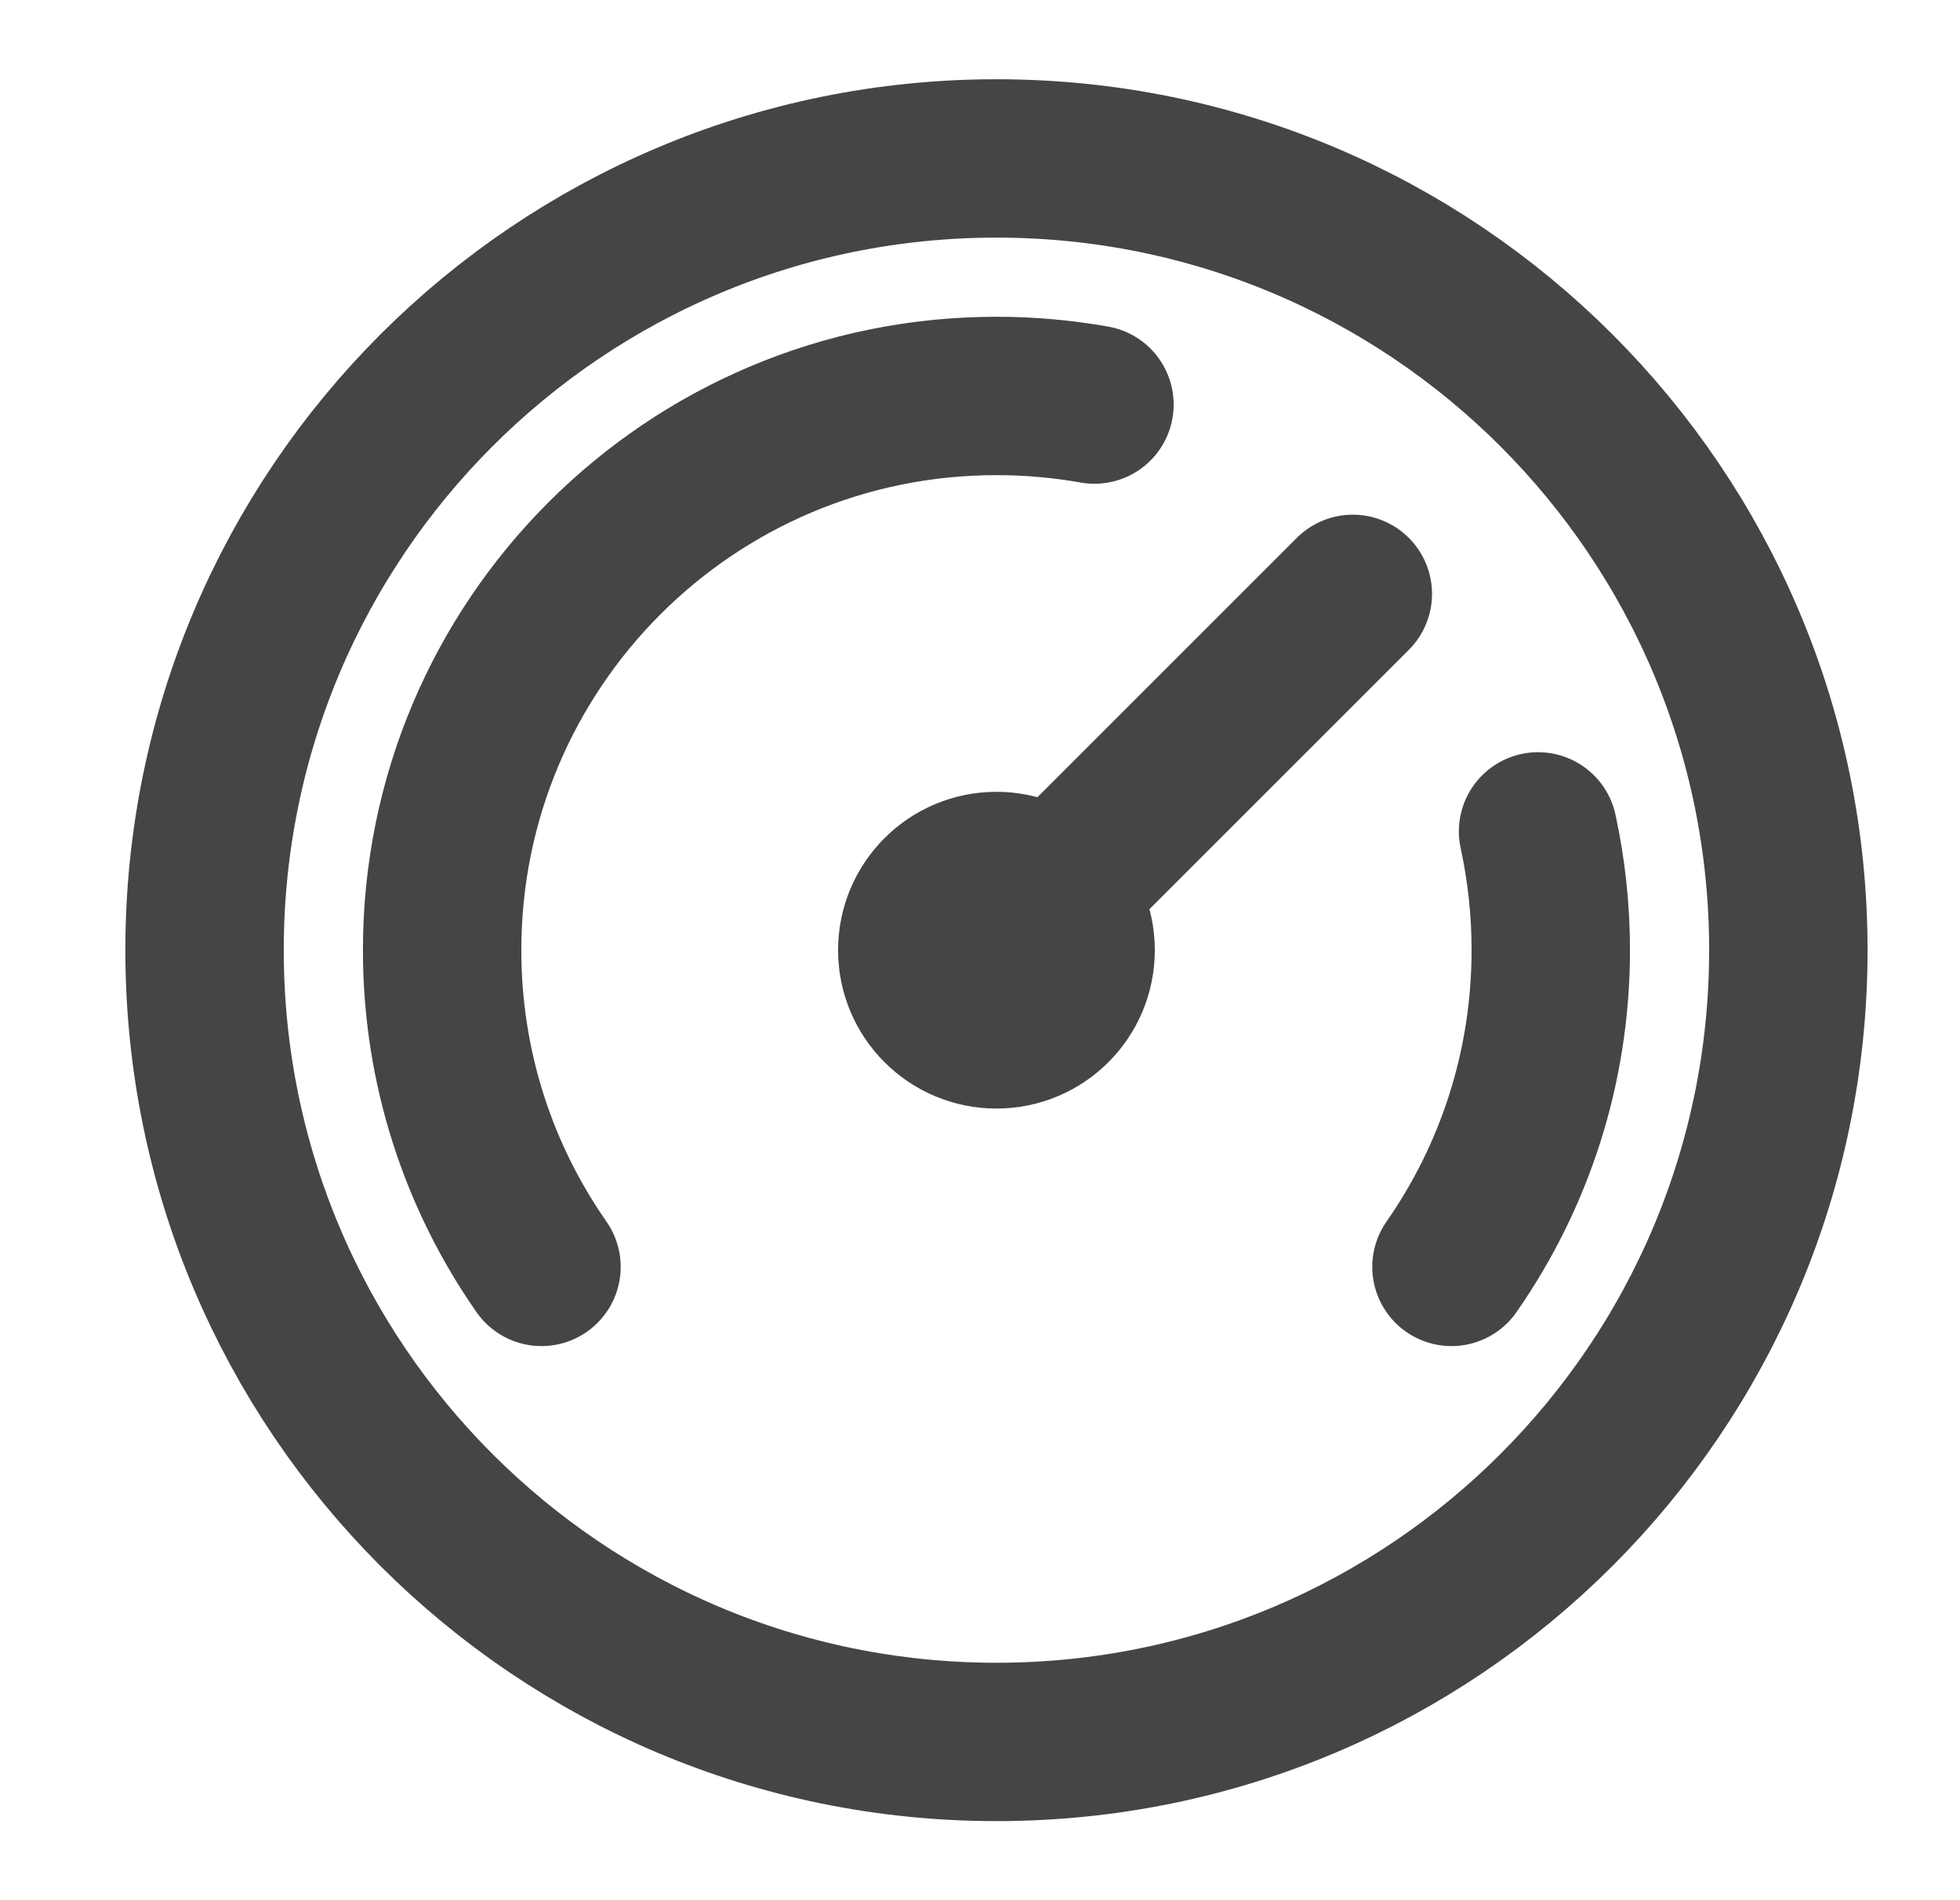
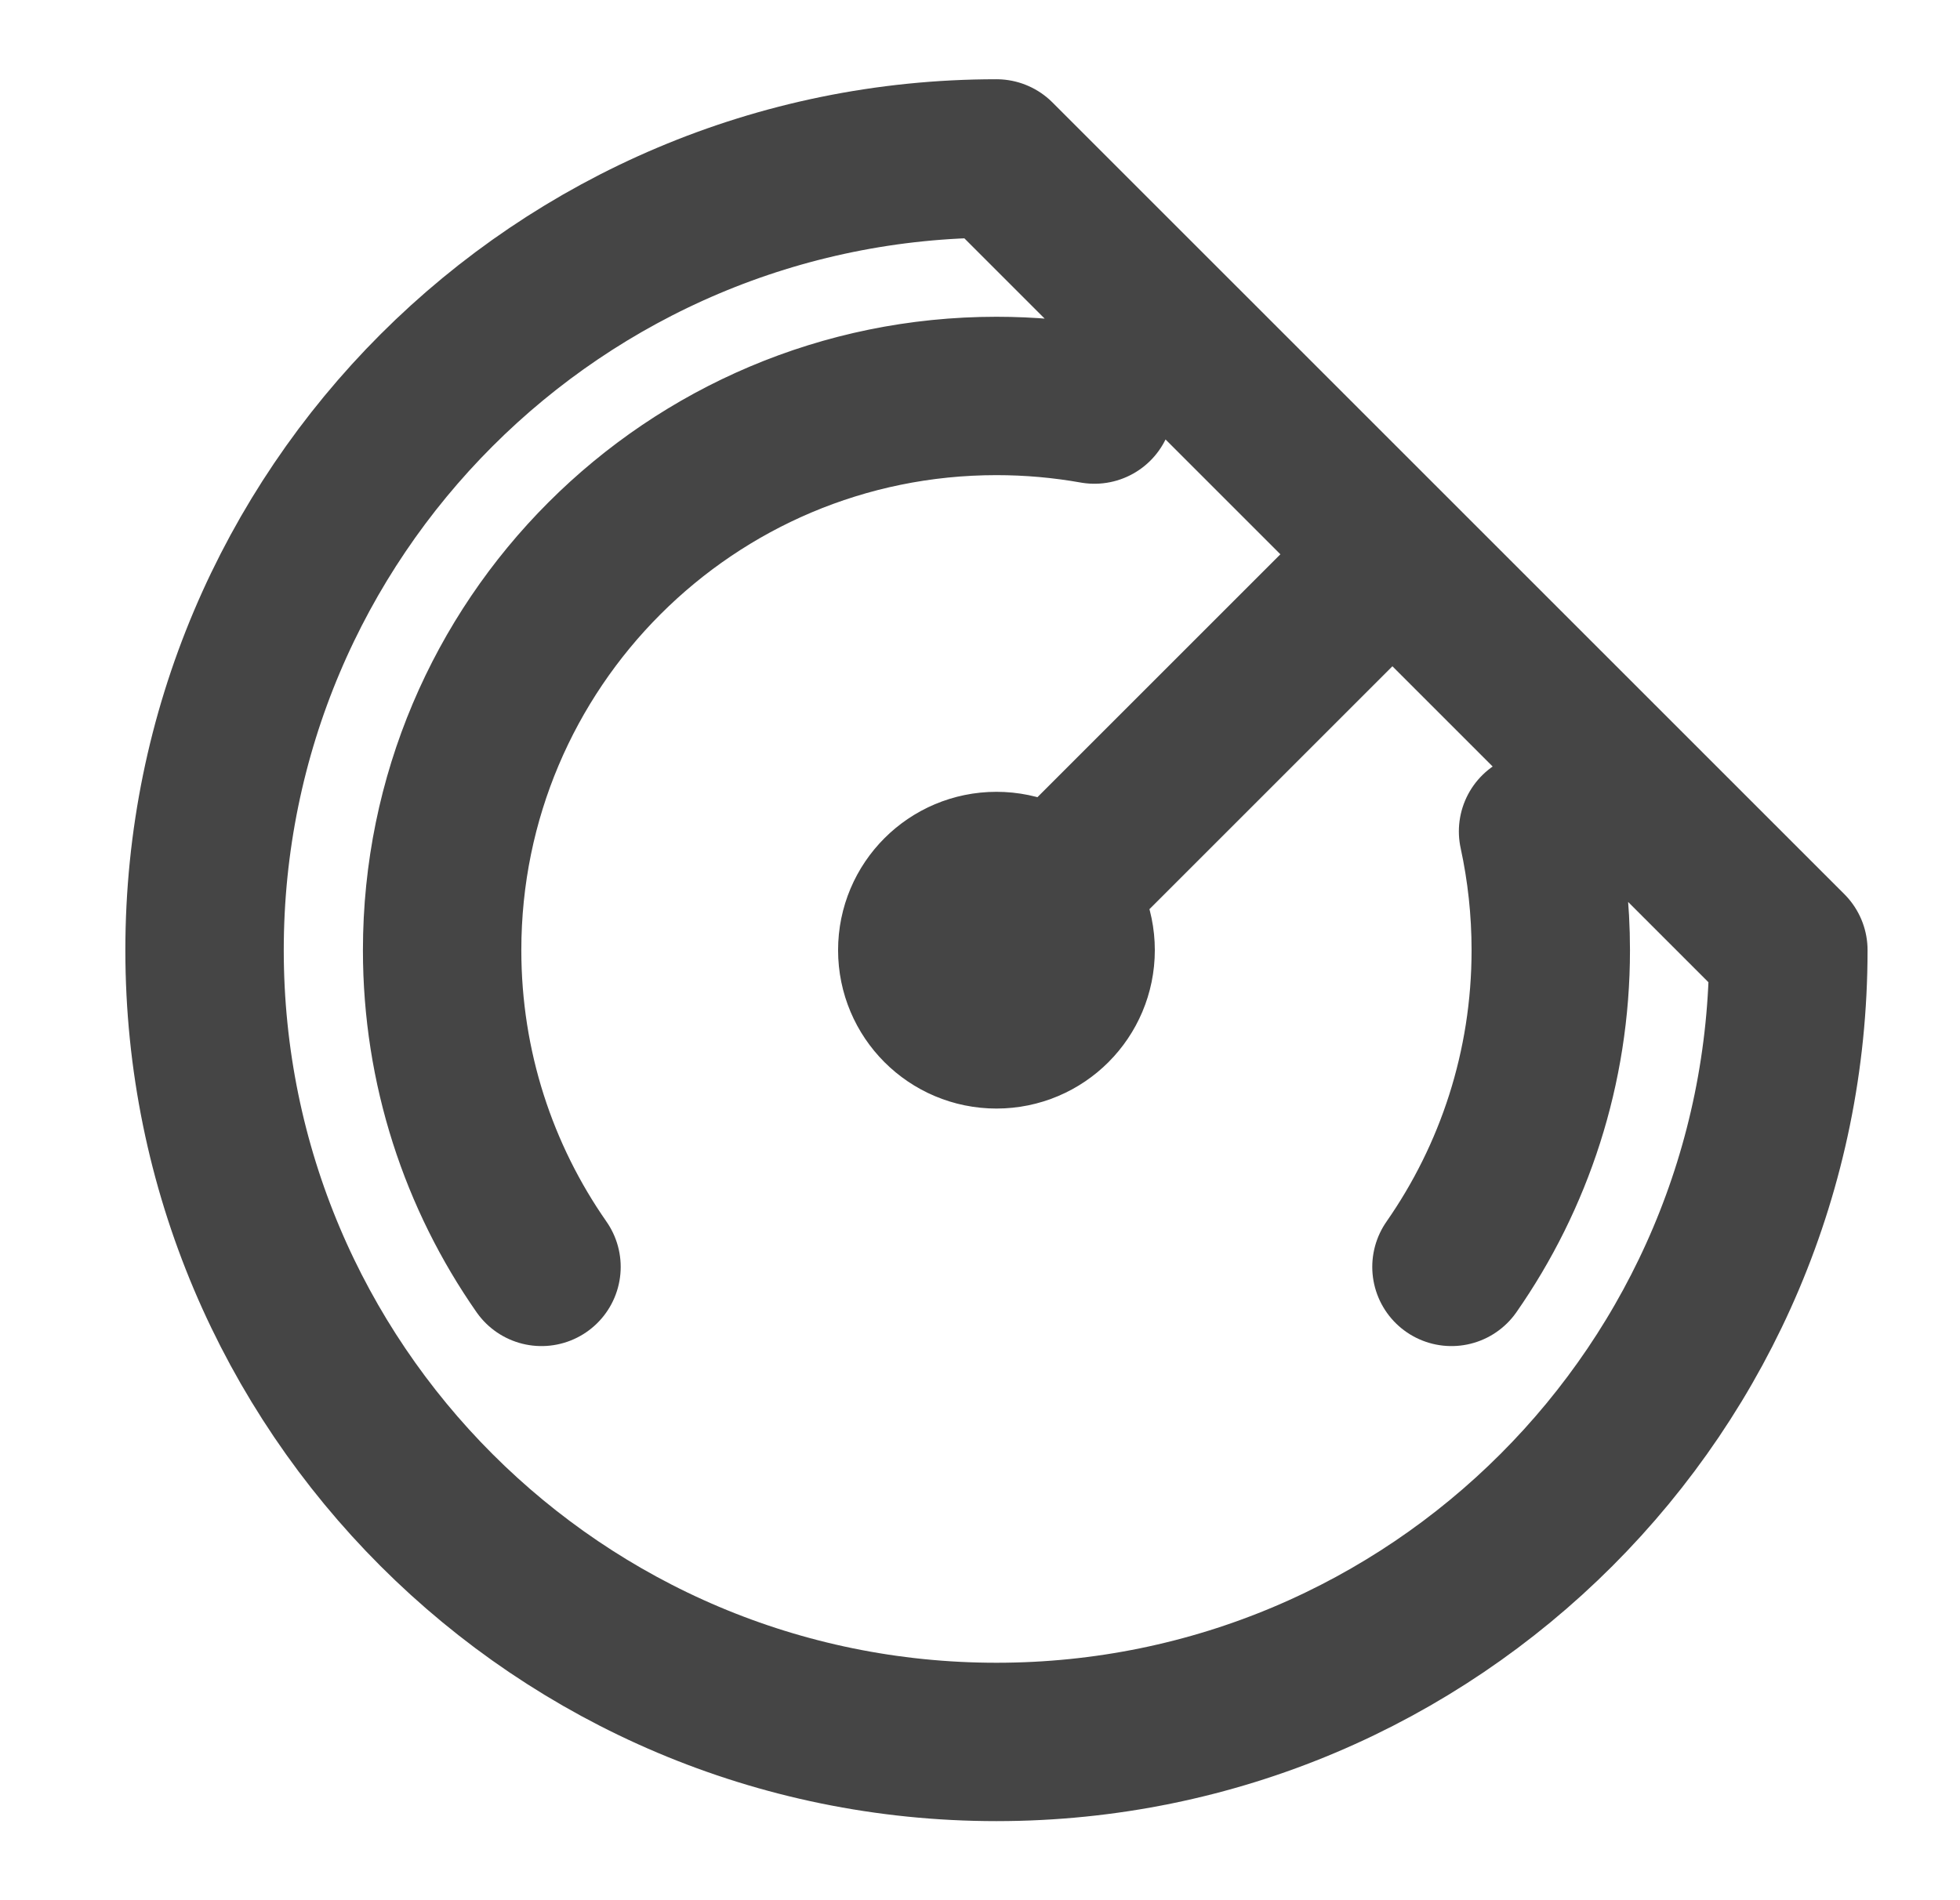
<svg xmlns="http://www.w3.org/2000/svg" width="33" height="32" viewBox="0 0 33 32" fill="none">
-   <path d="M24.438 21.335C25.492 19.823 26.11 17.984 26.11 16.001C26.11 15.315 26.036 14.646 25.896 14.001M9.117 21.335C8.062 19.823 7.444 17.984 7.444 16.001C7.444 10.847 11.623 6.668 16.777 6.668C17.34 6.668 17.891 6.718 18.427 6.813M22.777 10.001L16.777 16.001M30.11 16.001C30.11 23.365 24.141 29.335 16.777 29.335C9.413 29.335 3.444 23.365 3.444 16.001C3.444 8.638 9.413 2.668 16.777 2.668C24.141 2.668 30.11 8.638 30.11 16.001ZM18.11 16.001C18.11 16.738 17.514 17.335 16.777 17.335C16.041 17.335 15.444 16.738 15.444 16.001C15.444 15.265 16.041 14.668 16.777 14.668C17.514 14.668 18.11 15.265 18.11 16.001Z" stroke="#454545" stroke-width="2.667" stroke-linecap="round" stroke-linejoin="round" />
+   <path d="M24.438 21.335C25.492 19.823 26.11 17.984 26.11 16.001C26.11 15.315 26.036 14.646 25.896 14.001M9.117 21.335C8.062 19.823 7.444 17.984 7.444 16.001C7.444 10.847 11.623 6.668 16.777 6.668C17.34 6.668 17.891 6.718 18.427 6.813M22.777 10.001L16.777 16.001M30.11 16.001C30.11 23.365 24.141 29.335 16.777 29.335C9.413 29.335 3.444 23.365 3.444 16.001C3.444 8.638 9.413 2.668 16.777 2.668ZM18.11 16.001C18.11 16.738 17.514 17.335 16.777 17.335C16.041 17.335 15.444 16.738 15.444 16.001C15.444 15.265 16.041 14.668 16.777 14.668C17.514 14.668 18.11 15.265 18.11 16.001Z" stroke="#454545" stroke-width="2.667" stroke-linecap="round" stroke-linejoin="round" />
</svg>